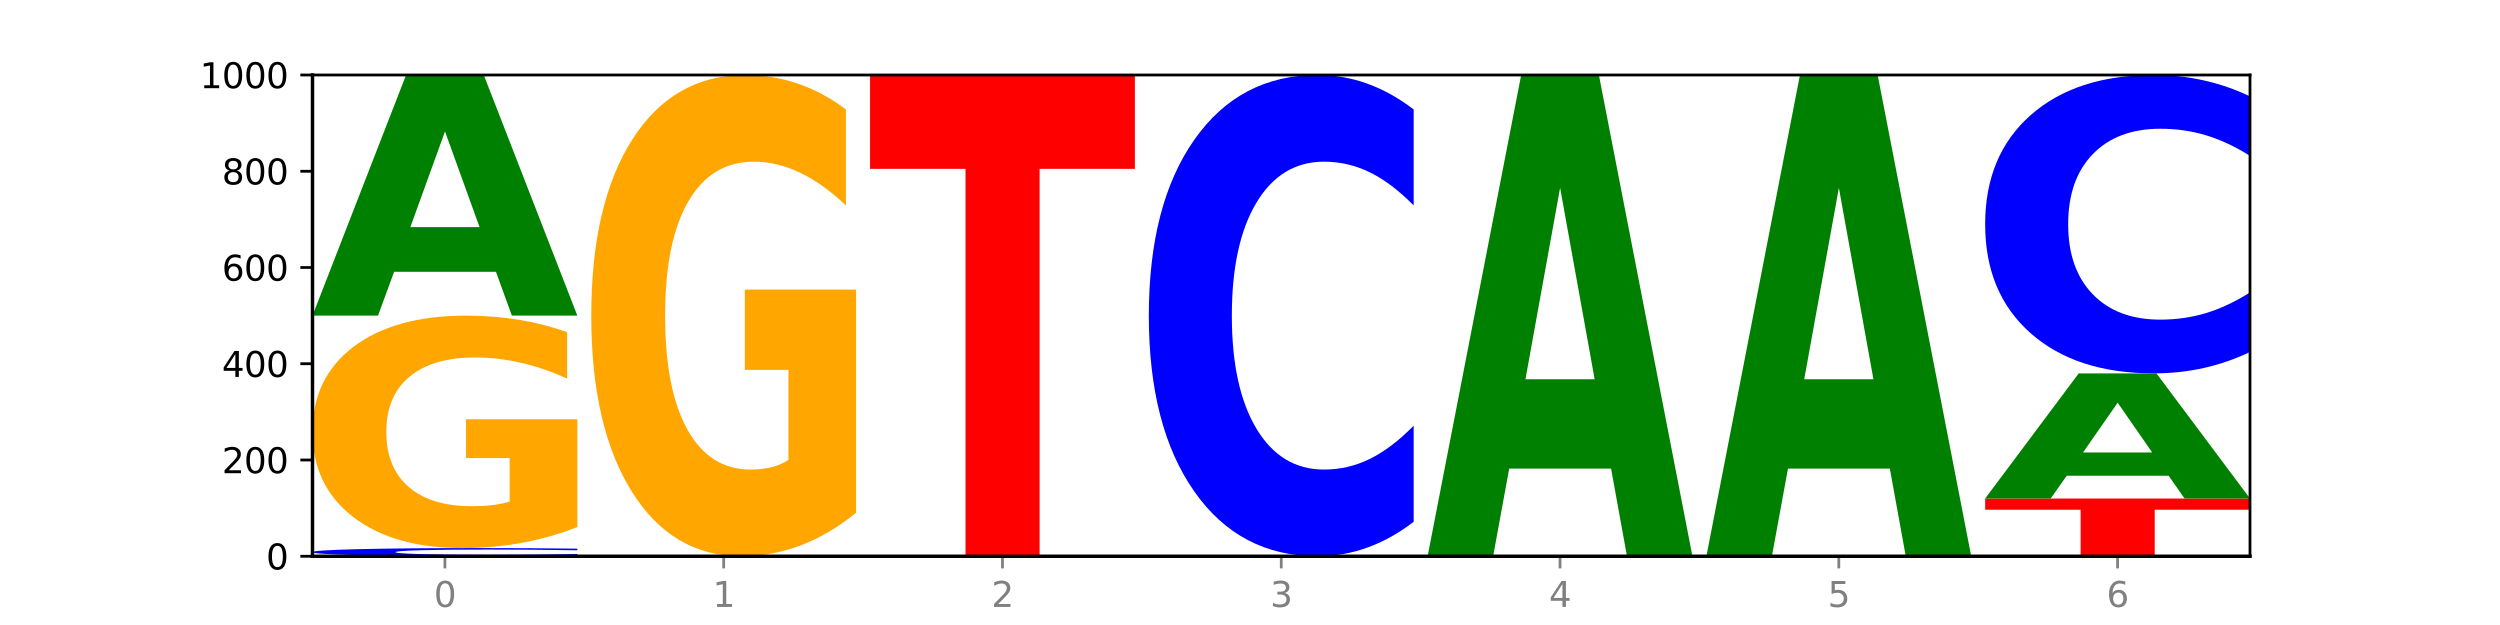
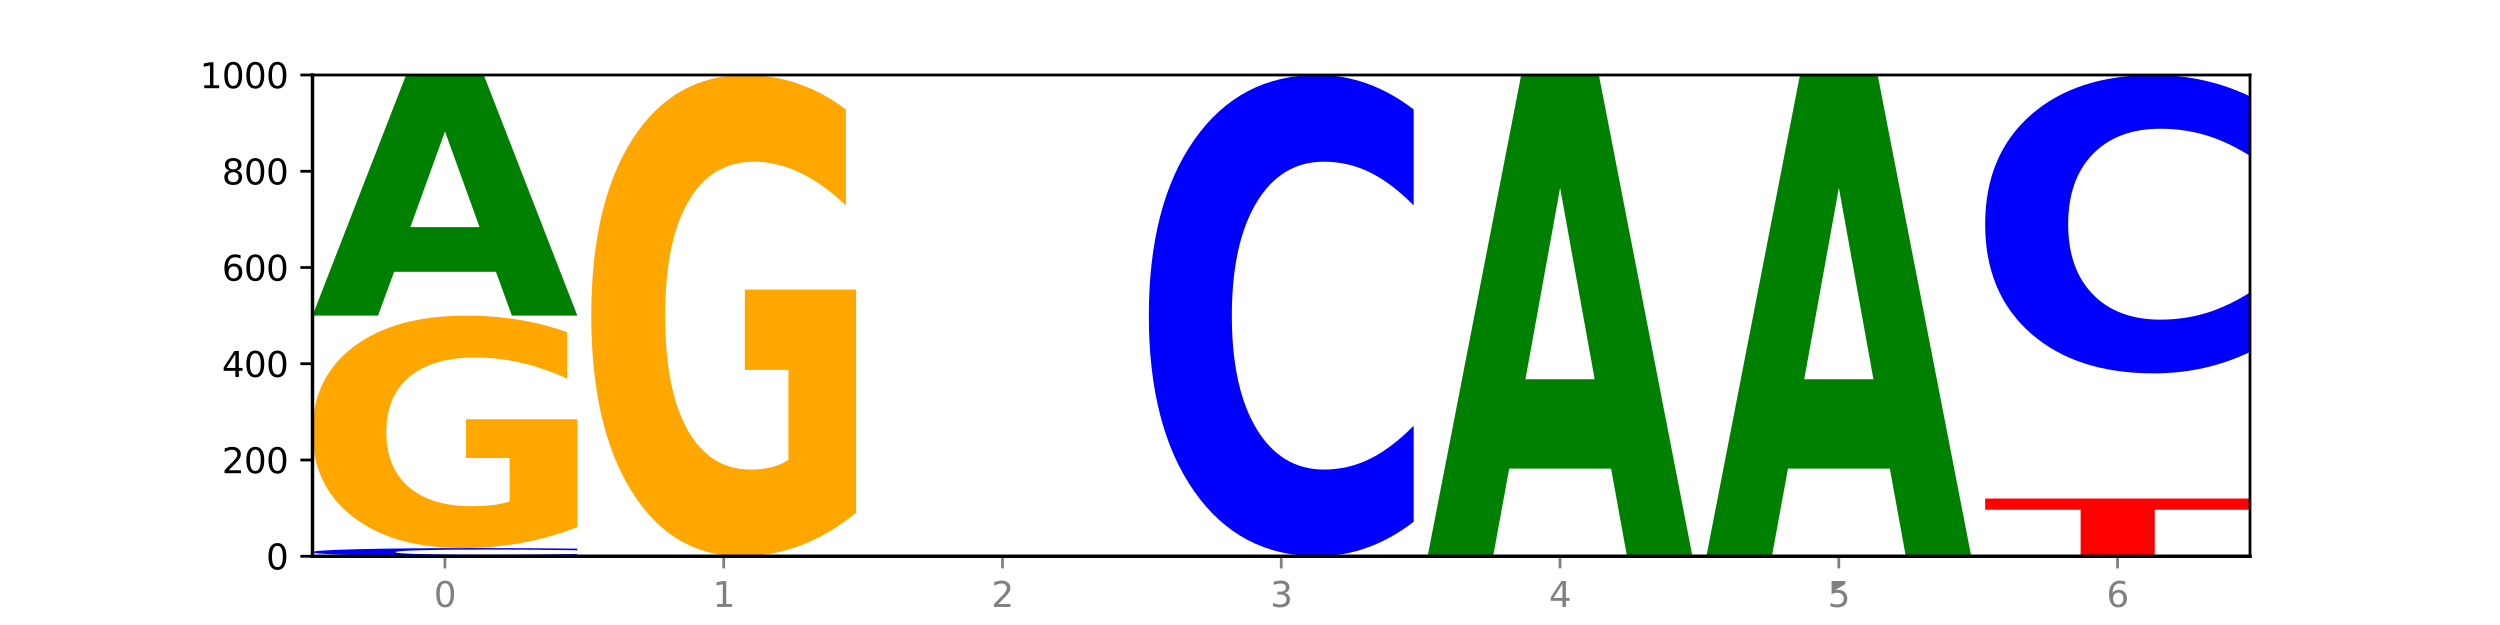
<svg xmlns="http://www.w3.org/2000/svg" xmlns:xlink="http://www.w3.org/1999/xlink" width="720pt" height="180pt" viewBox="0 0 720 180" version="1.1">
  <defs>
    <style type="text/css">*{stroke-linejoin: round; stroke-linecap: butt}</style>
  </defs>
  <g id="figure_1">
    <g id="patch_1">
      <path d="M 0 180  L 720 180  L 720 0  L 0 0  z " style="fill: #ffffff" />
    </g>
    <g id="axes_1">
      <g id="patch_2">
        <path d="M 90 160.2  L 648 160.2  L 648 21.6  L 90 21.6  z " style="fill: #ffffff" />
      </g>
      <g id="line2d_1">
-         <path d="M 90 160.2  L 648 160.2  " clip-path="url(#p19629c119d)" style="fill: none; stroke: #000000; stroke-width: 0.5; stroke-linecap: square" />
-       </g>
+         </g>
      <g id="patch_3">
        <path d="M 166.273 160.031  Q 159.893 160.115 152.994 160.157  Q 146.095 160.2 138.581 160.2  Q 116.174 160.2 103.087 159.883  Q 90 159.565 90 159.023  Q 90 158.478 103.087 158.161  Q 116.174 157.844 138.581 157.844  Q 146.095 157.844 152.994 157.887  Q 159.893 157.929 166.273 158.013  L 166.273 158.482  Q 159.836 158.371 153.59 158.32  Q 147.344 158.268 140.445 158.268  Q 128.069 158.268 120.978 158.469  Q 113.906 158.67 113.906 159.023  Q 113.906 159.374 120.978 159.575  Q 128.069 159.776 140.445 159.776  Q 147.344 159.776 153.59 159.724  Q 159.836 159.672 166.273 159.561  L 166.273 160.031  z " clip-path="url(#p19629c119d)" style="fill: #0000ff" />
      </g>
      <g id="patch_4">
        <path d="M 166.273 151.787  Q 158.581 154.815 150.308 156.336  Q 142.034 157.844 133.214 157.844  Q 113.282 157.844 101.641 148.828  Q 90 139.811 90 124.393  Q 90 108.794 101.846 99.847  Q 113.709 90.9 134.342 90.9  Q 142.291 90.9 149.573 92.117  Q 156.872 93.32 163.333 95.698  L 163.333 109.043  Q 156.667 105.987 150.068 104.48  Q 143.47 102.958 136.838 102.958  Q 124.564 102.958 117.914 108.518  Q 111.265 114.063 111.265 124.393  Q 111.265 134.626 117.675 140.212  Q 124.085 145.785 135.88 145.785  Q 139.094 145.785 141.846 145.467  Q 144.598 145.135 146.786 144.444  L 146.786 131.915  L 134.222 131.915  L 134.222 120.756  L 166.273 120.756  L 166.273 151.787  z " clip-path="url(#p19629c119d)" style="fill: #ffa600" />
      </g>
      <g id="patch_5">
        <path d="M 142.835 78.276  L 113.501 78.276  L 108.87 90.9  L 90 90.9  L 116.948 21.6  L 139.326 21.6  L 166.273 90.9  L 147.419 90.9  L 142.835 78.276  z M 118.18 65.414  L 138.109 65.414  L 128.16 37.848  L 118.18 65.414  z " clip-path="url(#p19629c119d)" style="fill: #008000" />
      </g>
      <g id="patch_6">
        <path d="M 246.561 147.66  Q 238.869 153.93 230.595 157.079  Q 222.322 160.2 213.501 160.2  Q 193.57 160.2 181.929 141.533  Q 170.288 122.866 170.288 90.943  Q 170.288 58.648 182.134 40.124  Q 193.997 21.6 214.63 21.6  Q 222.578 21.6 229.86 24.119  Q 237.159 26.61 243.621 31.535  L 243.621 59.163  Q 236.954 52.836 230.356 49.715  Q 223.758 46.566 217.125 46.566  Q 204.852 46.566 198.202 58.075  Q 191.553 69.556 191.553 90.943  Q 191.553 112.129 197.963 123.696  Q 204.373 135.234 216.168 135.234  Q 219.382 135.234 222.134 134.576  Q 224.886 133.889 227.074 132.457  L 227.074 106.518  L 214.51 106.518  L 214.51 83.413  L 246.561 83.413  L 246.561 147.66  z " clip-path="url(#p19629c119d)" style="fill: #ffa600" />
      </g>
      <g id="patch_7">
-         <path d="M 250.576 21.6  L 326.849 21.6  L 326.849 48.631  L 299.408 48.631  L 299.408 160.2  L 278.069 160.2  L 278.069 48.631  L 250.576 48.631  L 250.576 21.6  z " clip-path="url(#p19629c119d)" style="fill: #ff0000" />
-       </g>
+         </g>
      <g id="patch_8">
        <path d="M 407.137 150.265  Q 400.757 155.19 393.858 157.681  Q 386.959 160.2 379.445 160.2  Q 357.037 160.2 343.95 141.533  Q 330.863 122.866 330.863 90.943  Q 330.863 58.905 343.95 40.267  Q 357.037 21.6 379.445 21.6  Q 386.959 21.6 393.858 24.119  Q 400.757 26.61 407.137 31.535  L 407.137 59.163  Q 400.699 52.635 394.453 49.601  Q 388.208 46.566 381.309 46.566  Q 368.933 46.566 361.842 58.39  Q 354.77 70.186 354.77 90.943  Q 354.77 111.614 361.842 123.439  Q 368.933 135.234 381.309 135.234  Q 388.208 135.234 394.453 132.199  Q 400.699 129.136 407.137 122.608  L 407.137 150.265  z " clip-path="url(#p19629c119d)" style="fill: #0000ff" />
      </g>
      <g id="patch_9">
        <path d="M 463.986 134.951  L 434.652 134.951  L 430.021 160.2  L 411.151 160.2  L 438.099 21.6  L 460.477 21.6  L 487.424 160.2  L 468.571 160.2  L 463.986 134.951  z M 439.331 109.228  L 459.261 109.228  L 449.311 54.096  L 439.331 109.228  z " clip-path="url(#p19629c119d)" style="fill: #008000" />
      </g>
      <g id="patch_10">
        <path d="M 544.273 134.951  L 514.94 134.951  L 510.308 160.2  L 491.439 160.2  L 518.386 21.6  L 540.765 21.6  L 567.712 160.2  L 548.858 160.2  L 544.273 134.951  z M 519.618 109.228  L 539.548 109.228  L 529.599 54.096  L 519.618 109.228  z " clip-path="url(#p19629c119d)" style="fill: #008000" />
      </g>
      <g id="patch_11">
        <path d="M 571.727 143.568  L 648 143.568  L 648 146.812  L 620.559 146.812  L 620.559 160.2  L 599.221 160.2  L 599.221 146.812  L 571.727 146.812  L 571.727 143.568  z " clip-path="url(#p19629c119d)" style="fill: #ff0000" />
      </g>
      <g id="patch_12">
-         <path d="M 624.561 137.003  L 595.228 137.003  L 590.596 143.568  L 571.727 143.568  L 598.674 107.532  L 621.052 107.532  L 648 143.568  L 629.146 143.568  L 624.561 137.003  z M 599.906 130.315  L 619.836 130.315  L 609.887 115.981  L 599.906 130.315  z " clip-path="url(#p19629c119d)" style="fill: #008000" />
-       </g>
+         </g>
      <g id="patch_13">
        <path d="M 648 101.372  Q 641.62 104.426 634.721 105.97  Q 627.822 107.532 620.308 107.532  Q 597.901 107.532 584.814 95.958  Q 571.727 84.385 571.727 64.593  Q 571.727 44.729 584.814 33.174  Q 597.901 21.6 620.308 21.6  Q 627.822 21.6 634.721 23.162  Q 641.62 24.706 648 27.76  L 648 44.889  Q 641.562 40.842 635.317 38.96  Q 629.071 37.079 622.172 37.079  Q 609.796 37.079 602.705 44.41  Q 595.633 51.723 595.633 64.593  Q 595.633 77.409 602.705 84.74  Q 609.796 92.053 622.172 92.053  Q 629.071 92.053 635.317 90.172  Q 641.562 88.272 648 84.225  L 648 101.372  z " clip-path="url(#p19629c119d)" style="fill: #0000ff" />
      </g>
      <g id="matplotlib.axis_1">
        <g id="xtick_1">
          <g id="line2d_2">
            <defs>
              <path id="m8e15ff6f96" d="M 0 0  L 0 3.5  " style="stroke: #808080; stroke-width: 0.8" />
            </defs>
            <g>
              <use xlink:href="#m8e15ff6f96" x="128.137" y="160.2" style="fill: #808080; stroke: #808080; stroke-width: 0.8" />
            </g>
          </g>
          <g id="text_1">
            <g style="fill: #808080" transform="translate(124.955 174.798) scale(0.1 -0.1)">
              <defs>
                <path id="DejaVuSans-30" d="M 2034 4250  Q 1547 4250 1301 3770  Q 1056 3291 1056 2328  Q 1056 1369 1301 889  Q 1547 409 2034 409  Q 2525 409 2770 889  Q 3016 1369 3016 2328  Q 3016 3291 2770 3770  Q 2525 4250 2034 4250  z M 2034 4750  Q 2819 4750 3233 4129  Q 3647 3509 3647 2328  Q 3647 1150 3233 529  Q 2819 -91 2034 -91  Q 1250 -91 836 529  Q 422 1150 422 2328  Q 422 3509 836 4129  Q 1250 4750 2034 4750  z " transform="scale(0.016)" />
              </defs>
              <use xlink:href="#DejaVuSans-30" />
            </g>
          </g>
        </g>
        <g id="xtick_2">
          <g id="line2d_3">
            <g>
              <use xlink:href="#m8e15ff6f96" x="208.424" y="160.2" style="fill: #808080; stroke: #808080; stroke-width: 0.8" />
            </g>
          </g>
          <g id="text_2">
            <g style="fill: #808080" transform="translate(205.243 174.798) scale(0.1 -0.1)">
              <defs>
                <path id="DejaVuSans-31" d="M 794 531  L 1825 531  L 1825 4091  L 703 3866  L 703 4441  L 1819 4666  L 2450 4666  L 2450 531  L 3481 531  L 3481 0  L 794 0  L 794 531  z " transform="scale(0.016)" />
              </defs>
              <use xlink:href="#DejaVuSans-31" />
            </g>
          </g>
        </g>
        <g id="xtick_3">
          <g id="line2d_4">
            <g>
              <use xlink:href="#m8e15ff6f96" x="288.712" y="160.2" style="fill: #808080; stroke: #808080; stroke-width: 0.8" />
            </g>
          </g>
          <g id="text_3">
            <g style="fill: #808080" transform="translate(285.531 174.798) scale(0.1 -0.1)">
              <defs>
                <path id="DejaVuSans-32" d="M 1228 531  L 3431 531  L 3431 0  L 469 0  L 469 531  Q 828 903 1448 1529  Q 2069 2156 2228 2338  Q 2531 2678 2651 2914  Q 2772 3150 2772 3378  Q 2772 3750 2511 3984  Q 2250 4219 1831 4219  Q 1534 4219 1204 4116  Q 875 4013 500 3803  L 500 4441  Q 881 4594 1212 4672  Q 1544 4750 1819 4750  Q 2544 4750 2975 4387  Q 3406 4025 3406 3419  Q 3406 3131 3298 2873  Q 3191 2616 2906 2266  Q 2828 2175 2409 1742  Q 1991 1309 1228 531  z " transform="scale(0.016)" />
              </defs>
              <use xlink:href="#DejaVuSans-32" />
            </g>
          </g>
        </g>
        <g id="xtick_4">
          <g id="line2d_5">
            <g>
              <use xlink:href="#m8e15ff6f96" x="369" y="160.2" style="fill: #808080; stroke: #808080; stroke-width: 0.8" />
            </g>
          </g>
          <g id="text_4">
            <g style="fill: #808080" transform="translate(365.819 174.798) scale(0.1 -0.1)">
              <defs>
                <path id="DejaVuSans-33" d="M 2597 2516  Q 3050 2419 3304 2112  Q 3559 1806 3559 1356  Q 3559 666 3084 287  Q 2609 -91 1734 -91  Q 1441 -91 1130 -33  Q 819 25 488 141  L 488 750  Q 750 597 1062 519  Q 1375 441 1716 441  Q 2309 441 2620 675  Q 2931 909 2931 1356  Q 2931 1769 2642 2001  Q 2353 2234 1838 2234  L 1294 2234  L 1294 2753  L 1863 2753  Q 2328 2753 2575 2939  Q 2822 3125 2822 3475  Q 2822 3834 2567 4026  Q 2313 4219 1838 4219  Q 1578 4219 1281 4162  Q 984 4106 628 3988  L 628 4550  Q 988 4650 1302 4700  Q 1616 4750 1894 4750  Q 2613 4750 3031 4423  Q 3450 4097 3450 3541  Q 3450 3153 3228 2886  Q 3006 2619 2597 2516  z " transform="scale(0.016)" />
              </defs>
              <use xlink:href="#DejaVuSans-33" />
            </g>
          </g>
        </g>
        <g id="xtick_5">
          <g id="line2d_6">
            <g>
              <use xlink:href="#m8e15ff6f96" x="449.288" y="160.2" style="fill: #808080; stroke: #808080; stroke-width: 0.8" />
            </g>
          </g>
          <g id="text_5">
            <g style="fill: #808080" transform="translate(446.107 174.798) scale(0.1 -0.1)">
              <defs>
                <path id="DejaVuSans-34" d="M 2419 4116  L 825 1625  L 2419 1625  L 2419 4116  z M 2253 4666  L 3047 4666  L 3047 1625  L 3713 1625  L 3713 1100  L 3047 1100  L 3047 0  L 2419 0  L 2419 1100  L 313 1100  L 313 1709  L 2253 4666  z " transform="scale(0.016)" />
              </defs>
              <use xlink:href="#DejaVuSans-34" />
            </g>
          </g>
        </g>
        <g id="xtick_6">
          <g id="line2d_7">
            <g>
              <use xlink:href="#m8e15ff6f96" x="529.576" y="160.2" style="fill: #808080; stroke: #808080; stroke-width: 0.8" />
            </g>
          </g>
          <g id="text_6">
            <g style="fill: #808080" transform="translate(526.394 174.798) scale(0.1 -0.1)">
              <defs>
-                 <path id="DejaVuSans-35" d="M 691 4666  L 3169 4666  L 3169 4134  L 1269 4134  L 1269 2991  Q 1406 3038 1543 3061  Q 1681 3084 1819 3084  Q 2600 3084 3056 2656  Q 3513 2228 3513 1497  Q 3513 744 3044 326  Q 2575 -91 1722 -91  Q 1428 -91 1123 -41  Q 819 9 494 109  L 494 744  Q 775 591 1075 516  Q 1375 441 1709 441  Q 2250 441 2565 725  Q 2881 1009 2881 1497  Q 2881 1984 2565 2268  Q 2250 2553 1709 2553  Q 1456 2553 1204 2497  Q 953 2441 691 2322  L 691 4666  z " transform="scale(0.016)" />
+                 <path id="DejaVuSans-35" d="M 691 4666  L 3169 4666  L 3169 4134  L 1269 2991  Q 1406 3038 1543 3061  Q 1681 3084 1819 3084  Q 2600 3084 3056 2656  Q 3513 2228 3513 1497  Q 3513 744 3044 326  Q 2575 -91 1722 -91  Q 1428 -91 1123 -41  Q 819 9 494 109  L 494 744  Q 775 591 1075 516  Q 1375 441 1709 441  Q 2250 441 2565 725  Q 2881 1009 2881 1497  Q 2881 1984 2565 2268  Q 2250 2553 1709 2553  Q 1456 2553 1204 2497  Q 953 2441 691 2322  L 691 4666  z " transform="scale(0.016)" />
              </defs>
              <use xlink:href="#DejaVuSans-35" />
            </g>
          </g>
        </g>
        <g id="xtick_7">
          <g id="line2d_8">
            <g>
              <use xlink:href="#m8e15ff6f96" x="609.863" y="160.2" style="fill: #808080; stroke: #808080; stroke-width: 0.8" />
            </g>
          </g>
          <g id="text_7">
            <g style="fill: #808080" transform="translate(606.682 174.798) scale(0.1 -0.1)">
              <defs>
                <path id="DejaVuSans-36" d="M 2113 2584  Q 1688 2584 1439 2293  Q 1191 2003 1191 1497  Q 1191 994 1439 701  Q 1688 409 2113 409  Q 2538 409 2786 701  Q 3034 994 3034 1497  Q 3034 2003 2786 2293  Q 2538 2584 2113 2584  z M 3366 4563  L 3366 3988  Q 3128 4100 2886 4159  Q 2644 4219 2406 4219  Q 1781 4219 1451 3797  Q 1122 3375 1075 2522  Q 1259 2794 1537 2939  Q 1816 3084 2150 3084  Q 2853 3084 3261 2657  Q 3669 2231 3669 1497  Q 3669 778 3244 343  Q 2819 -91 2113 -91  Q 1303 -91 875 529  Q 447 1150 447 2328  Q 447 3434 972 4092  Q 1497 4750 2381 4750  Q 2619 4750 2861 4703  Q 3103 4656 3366 4563  z " transform="scale(0.016)" />
              </defs>
              <use xlink:href="#DejaVuSans-36" />
            </g>
          </g>
        </g>
      </g>
      <g id="matplotlib.axis_2">
        <g id="ytick_1">
          <g id="line2d_9">
            <defs>
              <path id="m79e8bb3119" d="M 0 0  L -3.5 0  " style="stroke: #000000; stroke-width: 0.8" />
            </defs>
            <g>
              <use xlink:href="#m79e8bb3119" x="90" y="160.2" style="stroke: #000000; stroke-width: 0.8" />
            </g>
          </g>
          <g id="text_8">
            <g transform="translate(76.638 163.999) scale(0.1 -0.1)">
              <use xlink:href="#DejaVuSans-30" />
            </g>
          </g>
        </g>
        <g id="ytick_2">
          <g id="line2d_10">
            <g>
              <use xlink:href="#m79e8bb3119" x="90" y="132.48" style="stroke: #000000; stroke-width: 0.8" />
            </g>
          </g>
          <g id="text_9">
            <g transform="translate(63.913 136.279) scale(0.1 -0.1)">
              <use xlink:href="#DejaVuSans-32" />
              <use xlink:href="#DejaVuSans-30" x="63.623" />
              <use xlink:href="#DejaVuSans-30" x="127.246" />
            </g>
          </g>
        </g>
        <g id="ytick_3">
          <g id="line2d_11">
            <g>
              <use xlink:href="#m79e8bb3119" x="90" y="104.76" style="stroke: #000000; stroke-width: 0.8" />
            </g>
          </g>
          <g id="text_10">
            <g transform="translate(63.913 108.559) scale(0.1 -0.1)">
              <use xlink:href="#DejaVuSans-34" />
              <use xlink:href="#DejaVuSans-30" x="63.623" />
              <use xlink:href="#DejaVuSans-30" x="127.246" />
            </g>
          </g>
        </g>
        <g id="ytick_4">
          <g id="line2d_12">
            <g>
              <use xlink:href="#m79e8bb3119" x="90" y="77.04" style="stroke: #000000; stroke-width: 0.8" />
            </g>
          </g>
          <g id="text_11">
            <g transform="translate(63.913 80.839) scale(0.1 -0.1)">
              <use xlink:href="#DejaVuSans-36" />
              <use xlink:href="#DejaVuSans-30" x="63.623" />
              <use xlink:href="#DejaVuSans-30" x="127.246" />
            </g>
          </g>
        </g>
        <g id="ytick_5">
          <g id="line2d_13">
            <g>
              <use xlink:href="#m79e8bb3119" x="90" y="49.32" style="stroke: #000000; stroke-width: 0.8" />
            </g>
          </g>
          <g id="text_12">
            <g transform="translate(63.913 53.119) scale(0.1 -0.1)">
              <defs>
                <path id="DejaVuSans-38" d="M 2034 2216  Q 1584 2216 1326 1975  Q 1069 1734 1069 1313  Q 1069 891 1326 650  Q 1584 409 2034 409  Q 2484 409 2743 651  Q 3003 894 3003 1313  Q 3003 1734 2745 1975  Q 2488 2216 2034 2216  z M 1403 2484  Q 997 2584 770 2862  Q 544 3141 544 3541  Q 544 4100 942 4425  Q 1341 4750 2034 4750  Q 2731 4750 3128 4425  Q 3525 4100 3525 3541  Q 3525 3141 3298 2862  Q 3072 2584 2669 2484  Q 3125 2378 3379 2068  Q 3634 1759 3634 1313  Q 3634 634 3220 271  Q 2806 -91 2034 -91  Q 1263 -91 848 271  Q 434 634 434 1313  Q 434 1759 690 2068  Q 947 2378 1403 2484  z M 1172 3481  Q 1172 3119 1398 2916  Q 1625 2713 2034 2713  Q 2441 2713 2670 2916  Q 2900 3119 2900 3481  Q 2900 3844 2670 4047  Q 2441 4250 2034 4250  Q 1625 4250 1398 4047  Q 1172 3844 1172 3481  z " transform="scale(0.016)" />
              </defs>
              <use xlink:href="#DejaVuSans-38" />
              <use xlink:href="#DejaVuSans-30" x="63.623" />
              <use xlink:href="#DejaVuSans-30" x="127.246" />
            </g>
          </g>
        </g>
        <g id="ytick_6">
          <g id="line2d_14">
            <g>
              <use xlink:href="#m79e8bb3119" x="90" y="21.6" style="stroke: #000000; stroke-width: 0.8" />
            </g>
          </g>
          <g id="text_13">
            <g transform="translate(57.55 25.399) scale(0.1 -0.1)">
              <use xlink:href="#DejaVuSans-31" />
              <use xlink:href="#DejaVuSans-30" x="63.623" />
              <use xlink:href="#DejaVuSans-30" x="127.246" />
              <use xlink:href="#DejaVuSans-30" x="190.869" />
            </g>
          </g>
        </g>
      </g>
      <g id="patch_14">
        <path d="M 90 160.2  L 90 21.6  " style="fill: none; stroke: #000000; stroke-linejoin: miter; stroke-linecap: square" />
      </g>
      <g id="patch_15">
        <path d="M 648 160.2  L 648 21.6  " style="fill: none; stroke: #000000; stroke-width: 0.8; stroke-linejoin: miter; stroke-linecap: square" />
      </g>
      <g id="patch_16">
        <path d="M 90 160.2  L 648 160.2  " style="fill: none; stroke: #000000; stroke-linejoin: miter; stroke-linecap: square" />
      </g>
      <g id="patch_17">
        <path d="M 90 21.6  L 648 21.6  " style="fill: none; stroke: #000000; stroke-width: 0.8; stroke-linejoin: miter; stroke-linecap: square" />
      </g>
    </g>
  </g>
  <defs>
    <clipPath id="p19629c119d">
      <rect x="90" y="21.6" width="558" height="138.6" />
    </clipPath>
  </defs>
</svg>